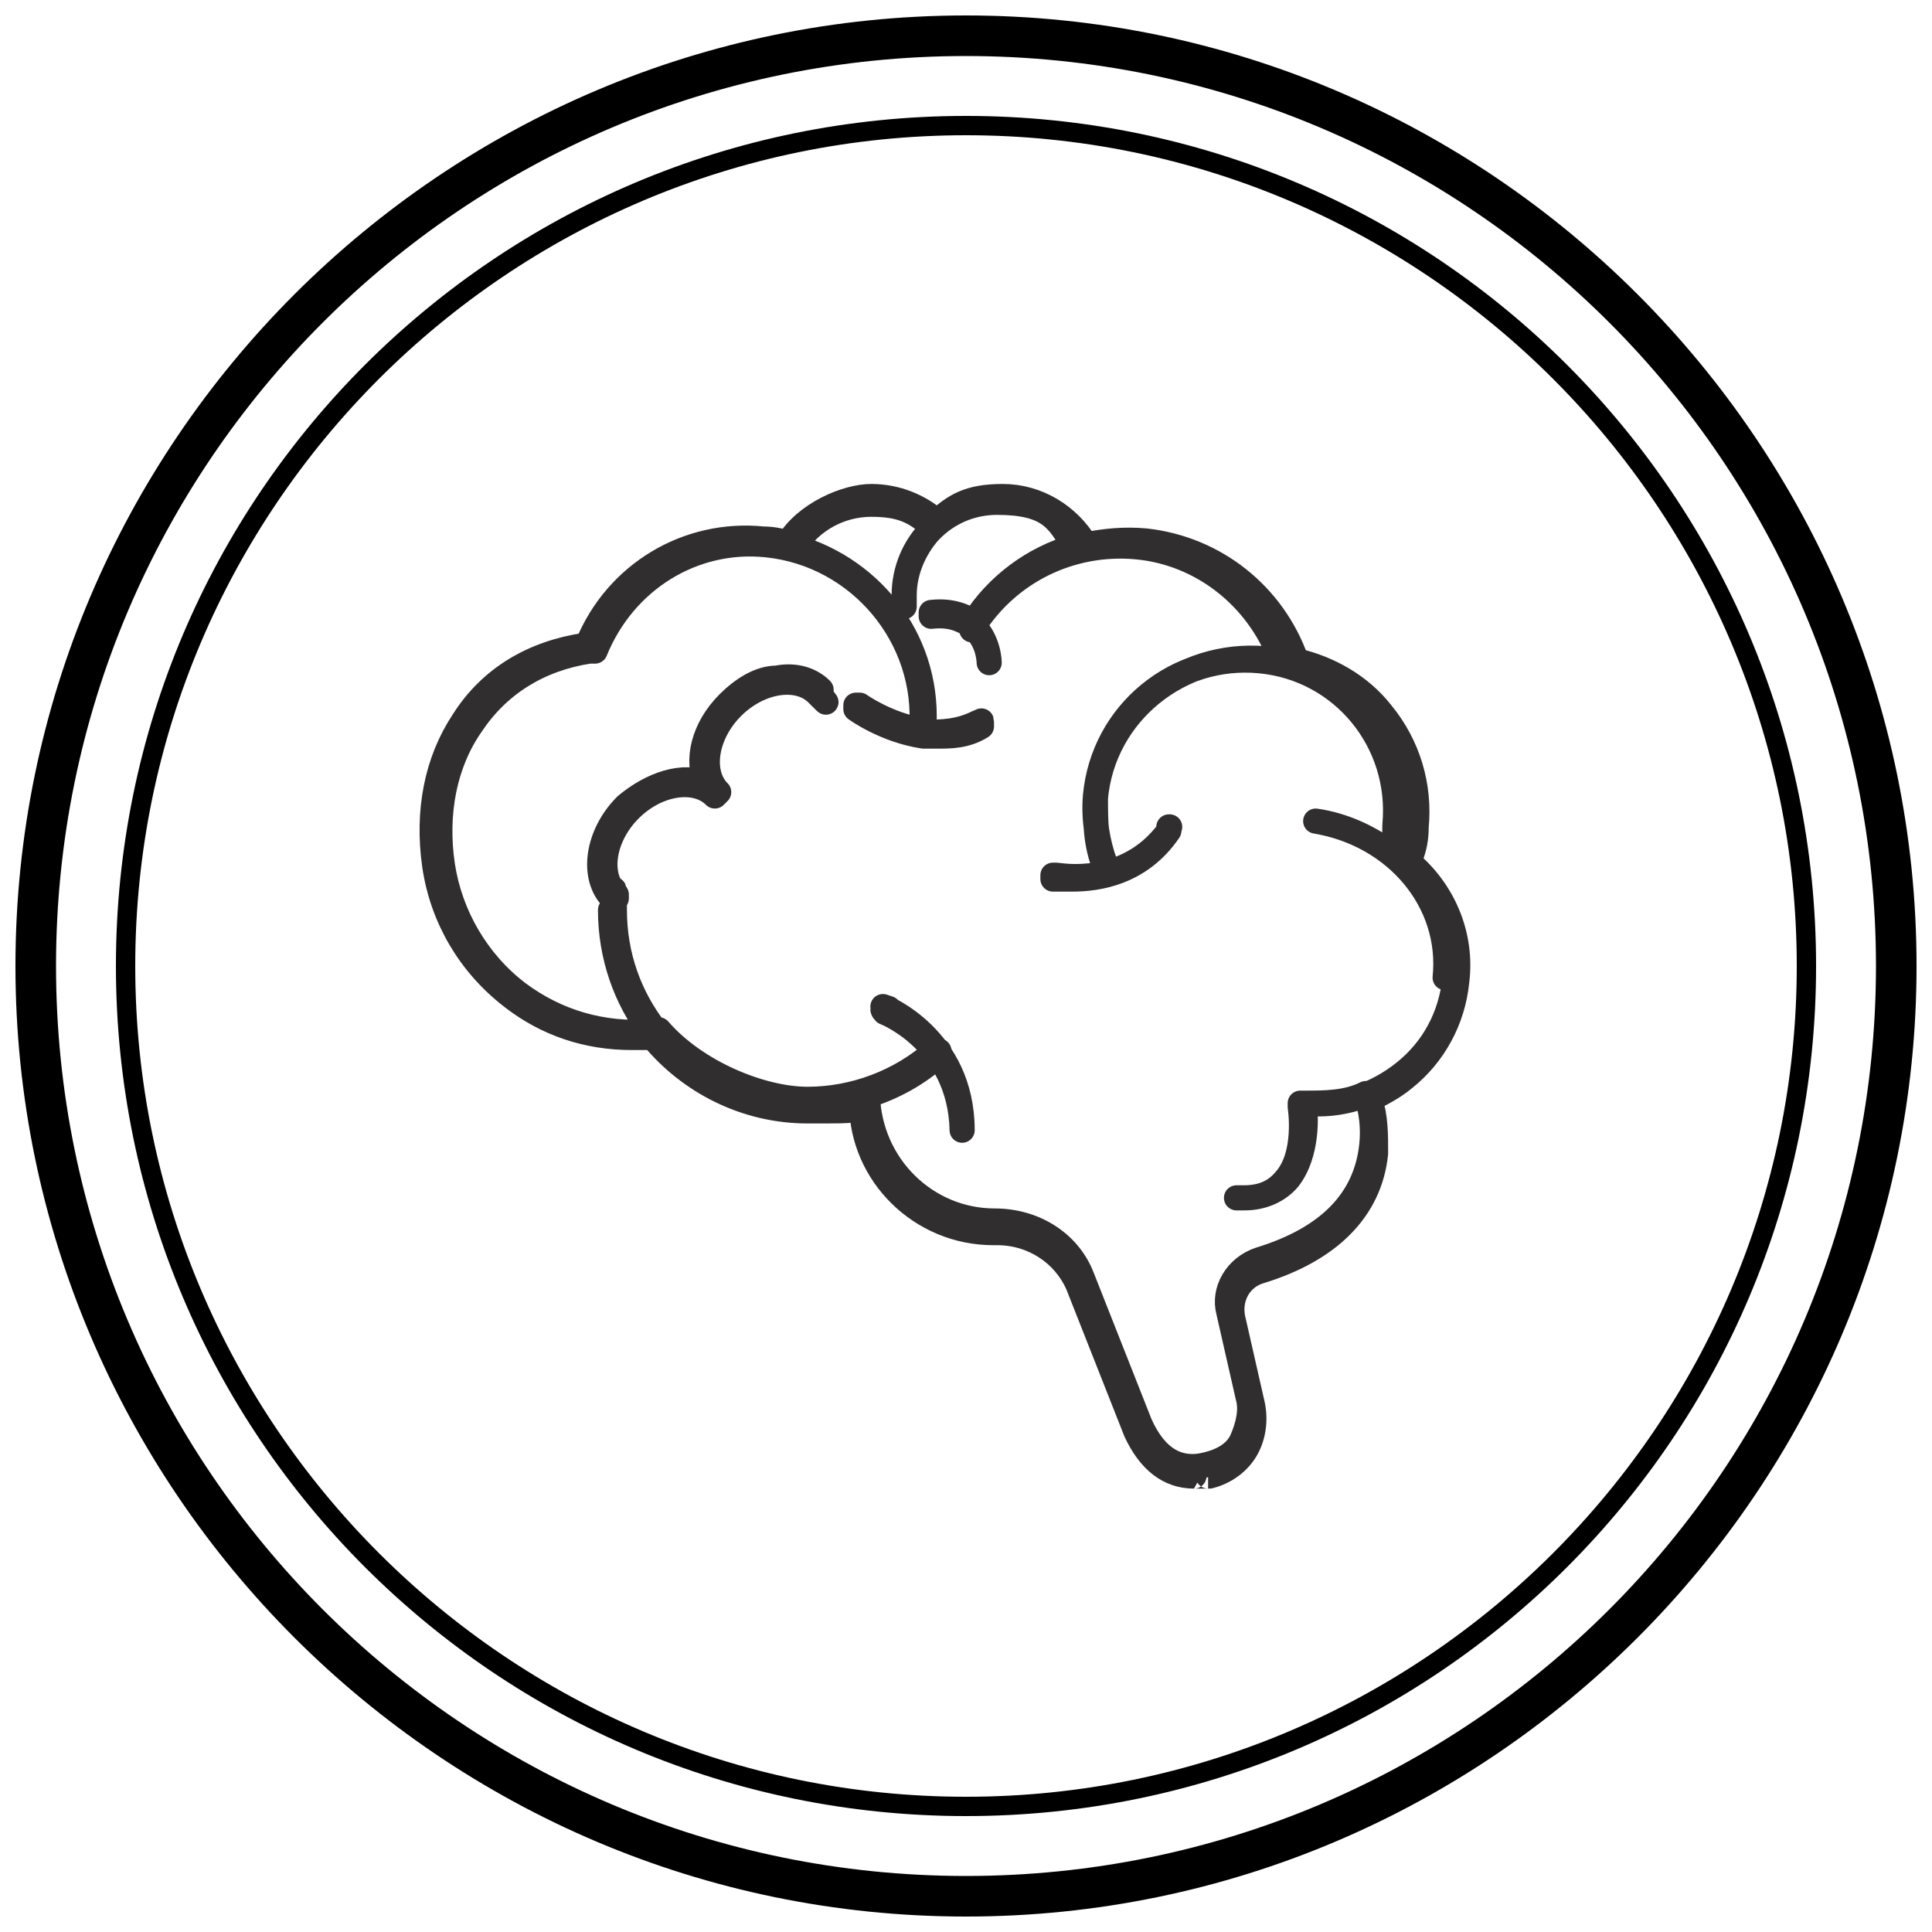
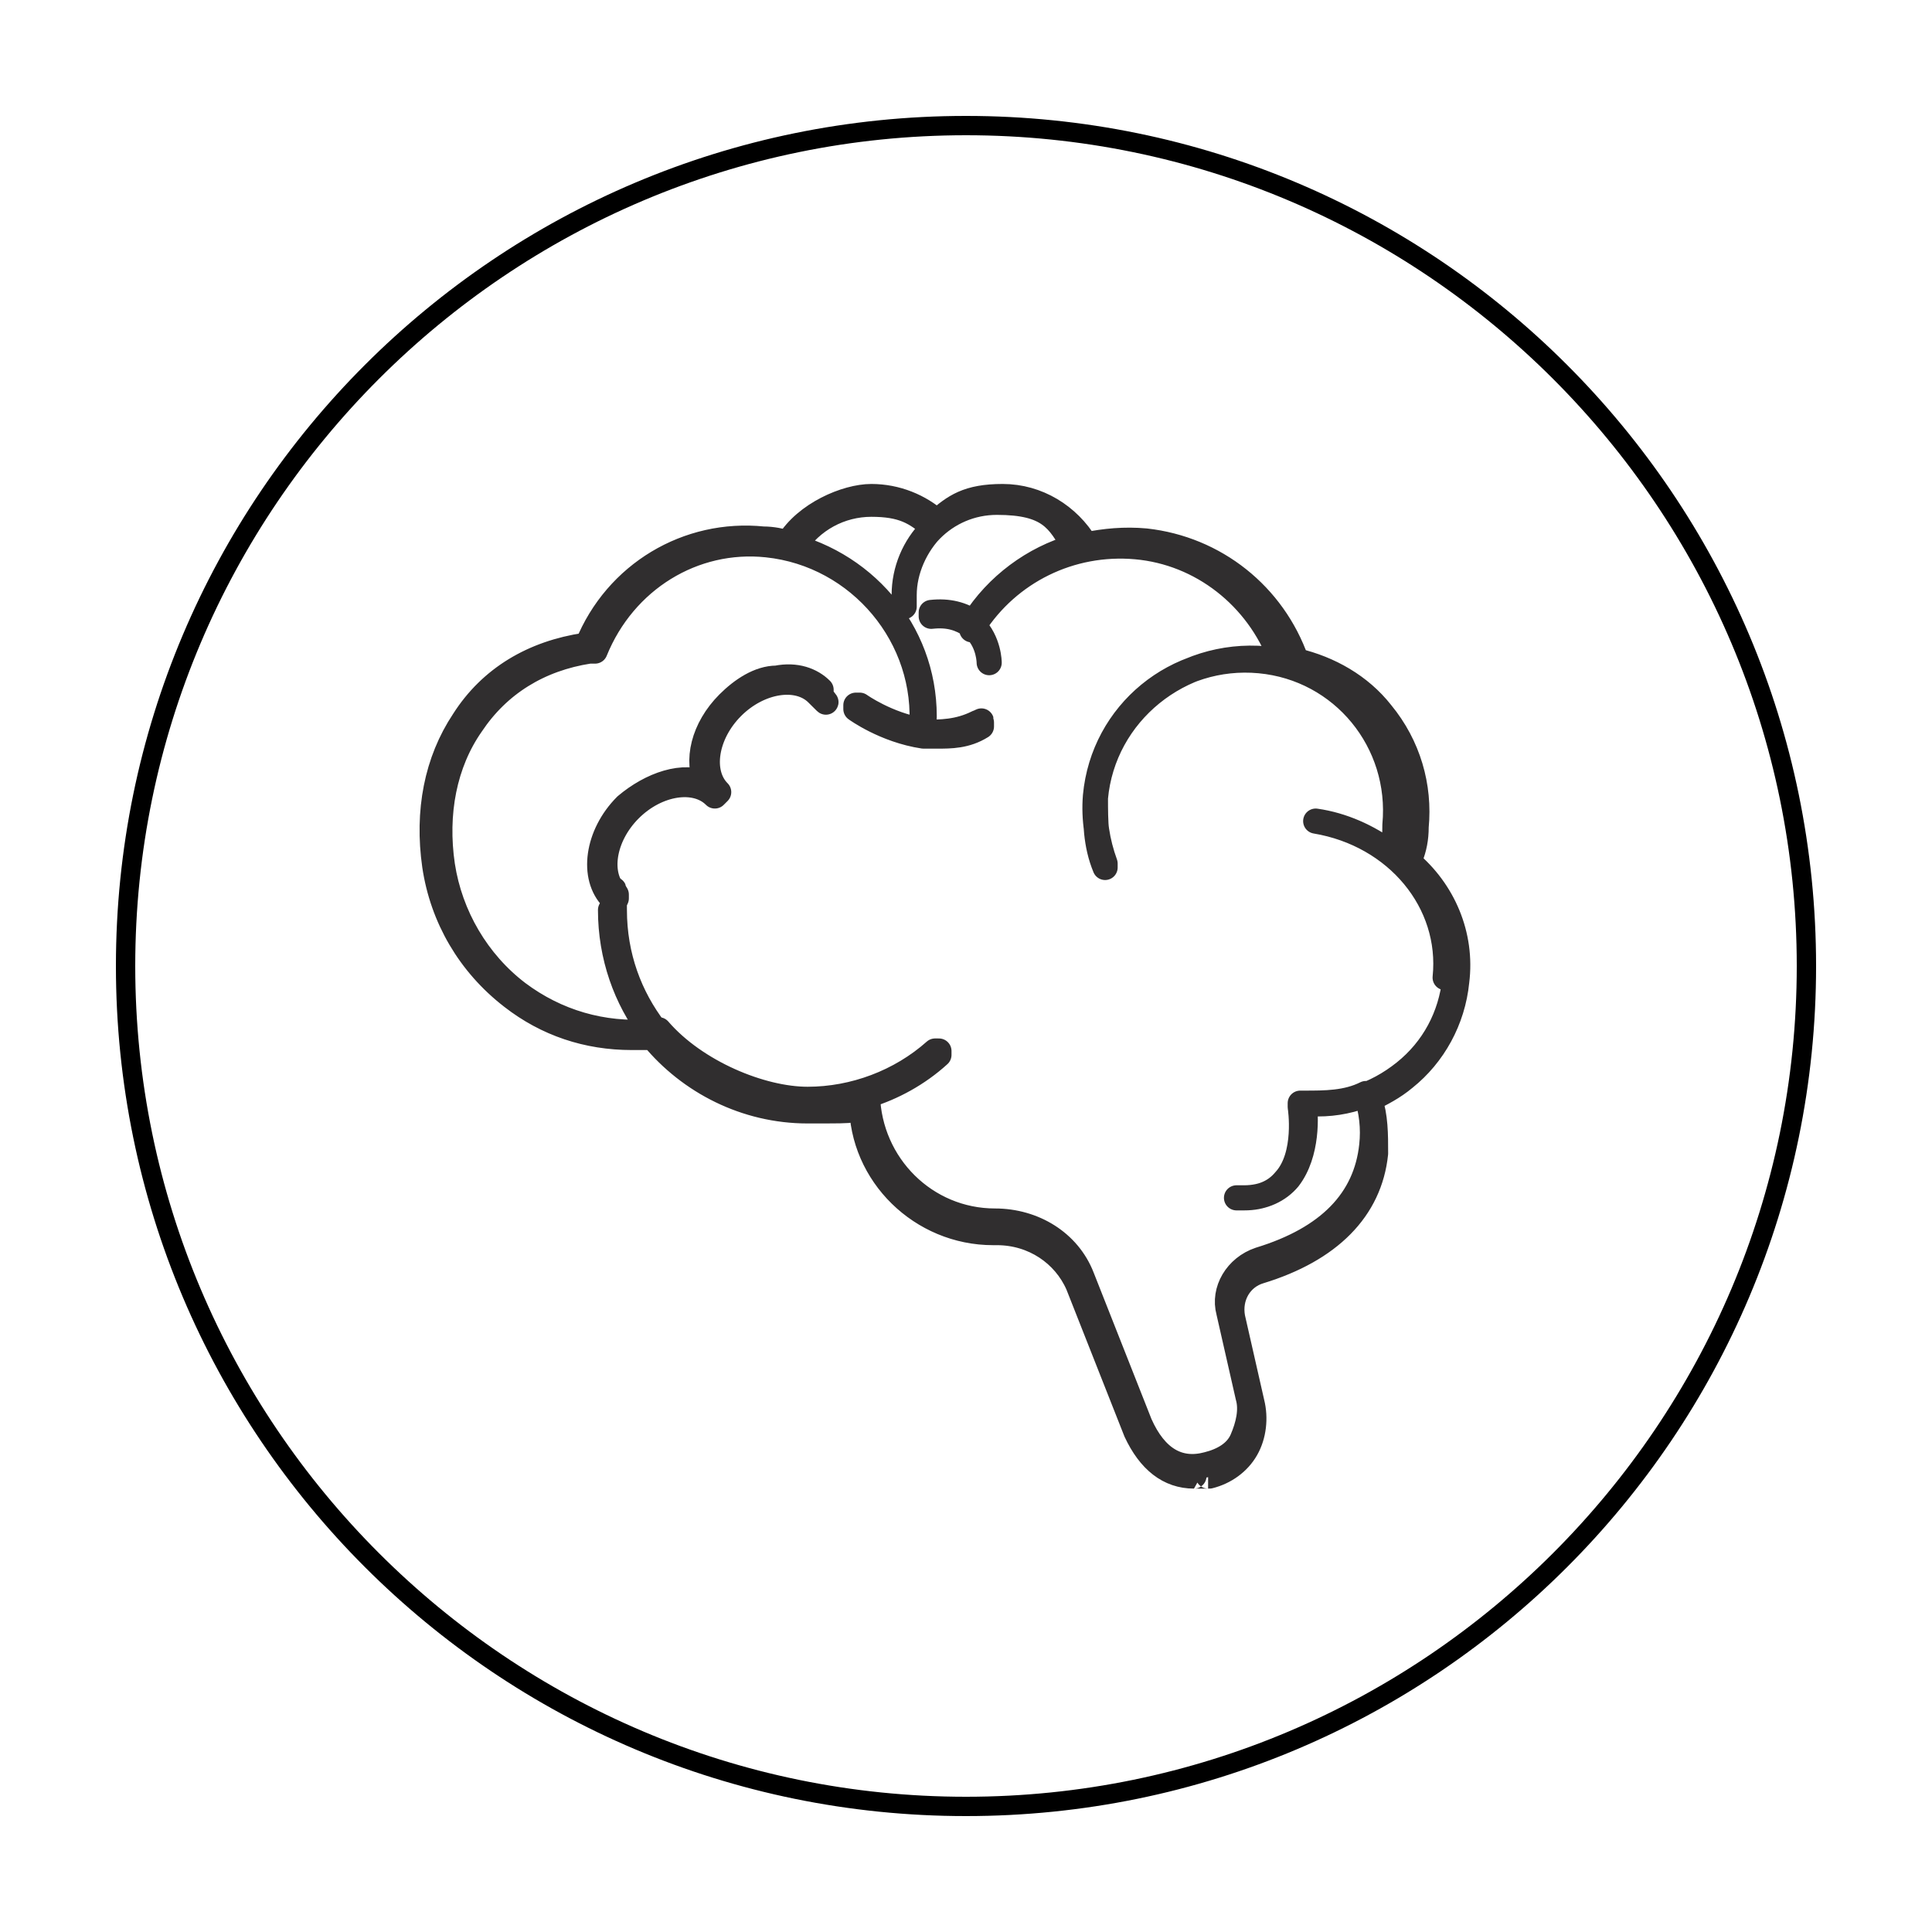
<svg xmlns="http://www.w3.org/2000/svg" id="Layer_1" data-name="Layer 1" version="1.1" viewBox="0 0 100 100">
  <defs>
    <style> .cls-1 { stroke: #302e2f; stroke-linejoin: round; stroke-width: 1.3px; } .cls-1, .cls-2 { fill: #000; } .cls-2 { stroke-width: 0px; } </style>
  </defs>
  <g>
    <path class="cls-2" d="M50,94c-24.3,0-44-19.7-44-44S25.7,6,50,6s44,19.7,44,44-19.7,44-44,44ZM50,7C26.3,7,7,26.3,7,50s19.3,43,43,43,43-19.3,43-43S73.7,7,50,7Z" />
-     <path class="cls-2" d="M50,99.2C22.9,99.2.8,77.1.8,50S22.9.8,50,.8s49.2,22.1,49.2,49.2-22.1,49.2-49.2,49.2ZM50,2.9C24,2.9,2.9,24,2.9,50s21.1,47.1,47.1,47.1,47.1-21.1,47.1-47.1S76,2.9,50,2.9Z" />
  </g>
  <g>
    <path class="cls-1" d="M73,44.4c.2-.5.3-1,.3-1.6.2-2.1-.4-4.2-1.8-5.9-1.1-1.4-2.7-2.3-4.4-2.7-1.2-3.4-4.2-5.8-7.8-6.2-1.1-.1-2.1,0-3.1.2-.9-1.5-2.5-2.5-4.3-2.5s-2.5.5-3.4,1.3c-.9-.8-2.1-1.3-3.4-1.3s-3.4.9-4.3,2.4c-.4-.1-.8-.2-1.3-.2-3.9-.4-7.6,1.8-9.1,5.5h-.1c-2.7.4-4.9,1.7-6.3,3.9-1.4,2.1-1.9,4.7-1.5,7.5.4,2.7,1.8,5.1,4,6.8,1.8,1.4,3.9,2.1,6.2,2.1s.7,0,1.1,0c1.9,2.3,4.8,3.8,8,3.8s1.9,0,2.8-.4c0,3.7,3.1,6.7,6.8,6.7h.2c1.9,0,3.5,1.1,4.2,2.7l3,7.6c.7,1.5,1.7,2.3,3,2.3s.5,0,.8,0h0c.8-.2,1.5-.7,1.9-1.4.4-.7.5-1.6.3-2.4l-1-4.4c-.2-1.1.4-2.1,1.4-2.4,3.6-1.1,5.7-3.2,6-6.1,0-1,0-1.9-.3-2.8.6-.3,1.2-.6,1.8-1.1,1.5-1.2,2.5-3,2.7-5,.3-2.4-.7-4.7-2.5-6.2ZM75.3,50.7c-.2,1.9-1.1,3.6-2.6,4.8s-3.3,1.8-5.2,1.6h-.2v.2s.4,2.5-.8,3.8c-.5.6-1.2.9-2.1.9s0,0,0,0c0,0,0,0,0,0h0c1,0,1.8-.4,2.3-1,1-1.3.9-3.3.8-3.9,1.1,0,2.2,0,3.2-.5.3.9.4,1.8.3,2.7-.3,2.8-2.2,4.8-5.8,5.9-1.2.4-1.9,1.6-1.6,2.7l1,4.4c.2.7,0,1.5-.3,2.2s-1,1.1-1.8,1.3h0c-1.5.4-2.7-.3-3.5-2.1l-3-7.6c-.7-1.8-2.5-2.9-4.5-2.9h0c-3.6,0-6.5-2.9-6.6-6.5,1.3-.4,2.6-1.1,3.7-2.1,0,0,0,0,0-.2,0,0,0,0-.2,0-1.8,1.6-4.2,2.5-6.6,2.5s-5.8-1.4-7.7-3.6h0c0,0,0,0,0,0,0,0,0,0,0,0h-.2c-1.3-1.7-2.1-3.8-2.1-6.2s-.1,0-.1,0h-.1c0,2.4.8,4.6,2.1,6.3-2.5.2-4.9-.5-6.9-2-2.1-1.6-3.5-4-3.9-6.6-.4-2.7.1-5.3,1.5-7.3,1.4-2.1,3.5-3.4,6.1-3.8h.3c1.5-3.7,5.1-5.9,8.9-5.5,4.8.5,8.4,4.8,8,9.6-1.8-.3-3.2-1.3-3.2-1.3h-.2v.2s1.5,1.1,3.5,1.4h0c.2,0,.5,0,.7,0,.7,0,1.5,0,2.3-.5,0,0,0,0,0-.2s0,0-.2,0c-1,.5-1.9.5-2.8.5.4-4.5-2.5-8.4-6.7-9.6.9-1.4,2.4-2.2,4-2.2s2.3.4,3.2,1.2c-.9.9-1.5,2.2-1.5,3.5s0,.1,0,.1c0,0,0-.1,0-.1,0-2.6,2.1-4.8,4.8-4.8s3.2.9,4,2.3c-2.1.6-4,2-5.2,3.9-.6-.4-1.3-.6-2.2-.5,0,0,0,.1,0,.1,0,.1,0,.1,0,.1.9-.1,1.5.1,2.1.5h0v.2h.2c.7.7.7,1.7.7,1.7,0,0,0,0,0,0h0c0,0,0,0,0,0,0,0,0-1.1-.8-1.9h0c1.8-2.8,5-4.4,8.4-4.1s6.3,2.6,7.5,5.8c-.3,0-.5,0-.8,0-4.4-.4-8.4,2.8-8.8,7.2,0,1.2,0,2.4.5,3.6,0,0,0,0,0,0h0c0,0,0,0,0-.2-.4-1.1-.6-2.3-.5-3.5.4-4.3,4.2-7.4,8.5-7,4.3.4,7.4,4.2,7,8.5,0,.5,0,.9-.3,1.4-1.1-.8-2.4-1.4-3.8-1.6q0,0,0,0t0,0c4.2.7,7.1,4.2,6.7,8.1Z" />
-     <path class="cls-1" d="M60.5,43c-2.2,3-5.7,2.3-5.8,2.3s0,0-.2,0q0,0,0,.2s.4,0,1,0c1.3,0,3.5-.3,5-2.5v-.2c.1,0,0,0,0,0Z" />
    <path class="cls-1" d="M40.2,35.1c-.9,0-1.8.6-2.5,1.3-1.3,1.3-1.7,3-1.1,4.2-1.2-.6-2.9,0-4.2,1.1-1.5,1.5-1.8,3.7-.7,4.8h.2q0,0,0-.2c-1-1-.7-3,.7-4.4s3.4-1.7,4.4-.7l.2-.2c-1-1-.7-3,.7-4.4s3.4-1.7,4.4-.7,0,0,.2,0q0,0,0-.2c-.5-.5-1.3-.8-2.3-.6Z" />
-     <path class="cls-1" d="M46,52.2q0,0-.2,0t0,.2s3.9,1.5,4,6.1c0,0,0,0,0,0h0c0,0,0,0,0,0,0-4.8-4.1-6.4-4.1-6.4Z" />
  </g>
</svg>